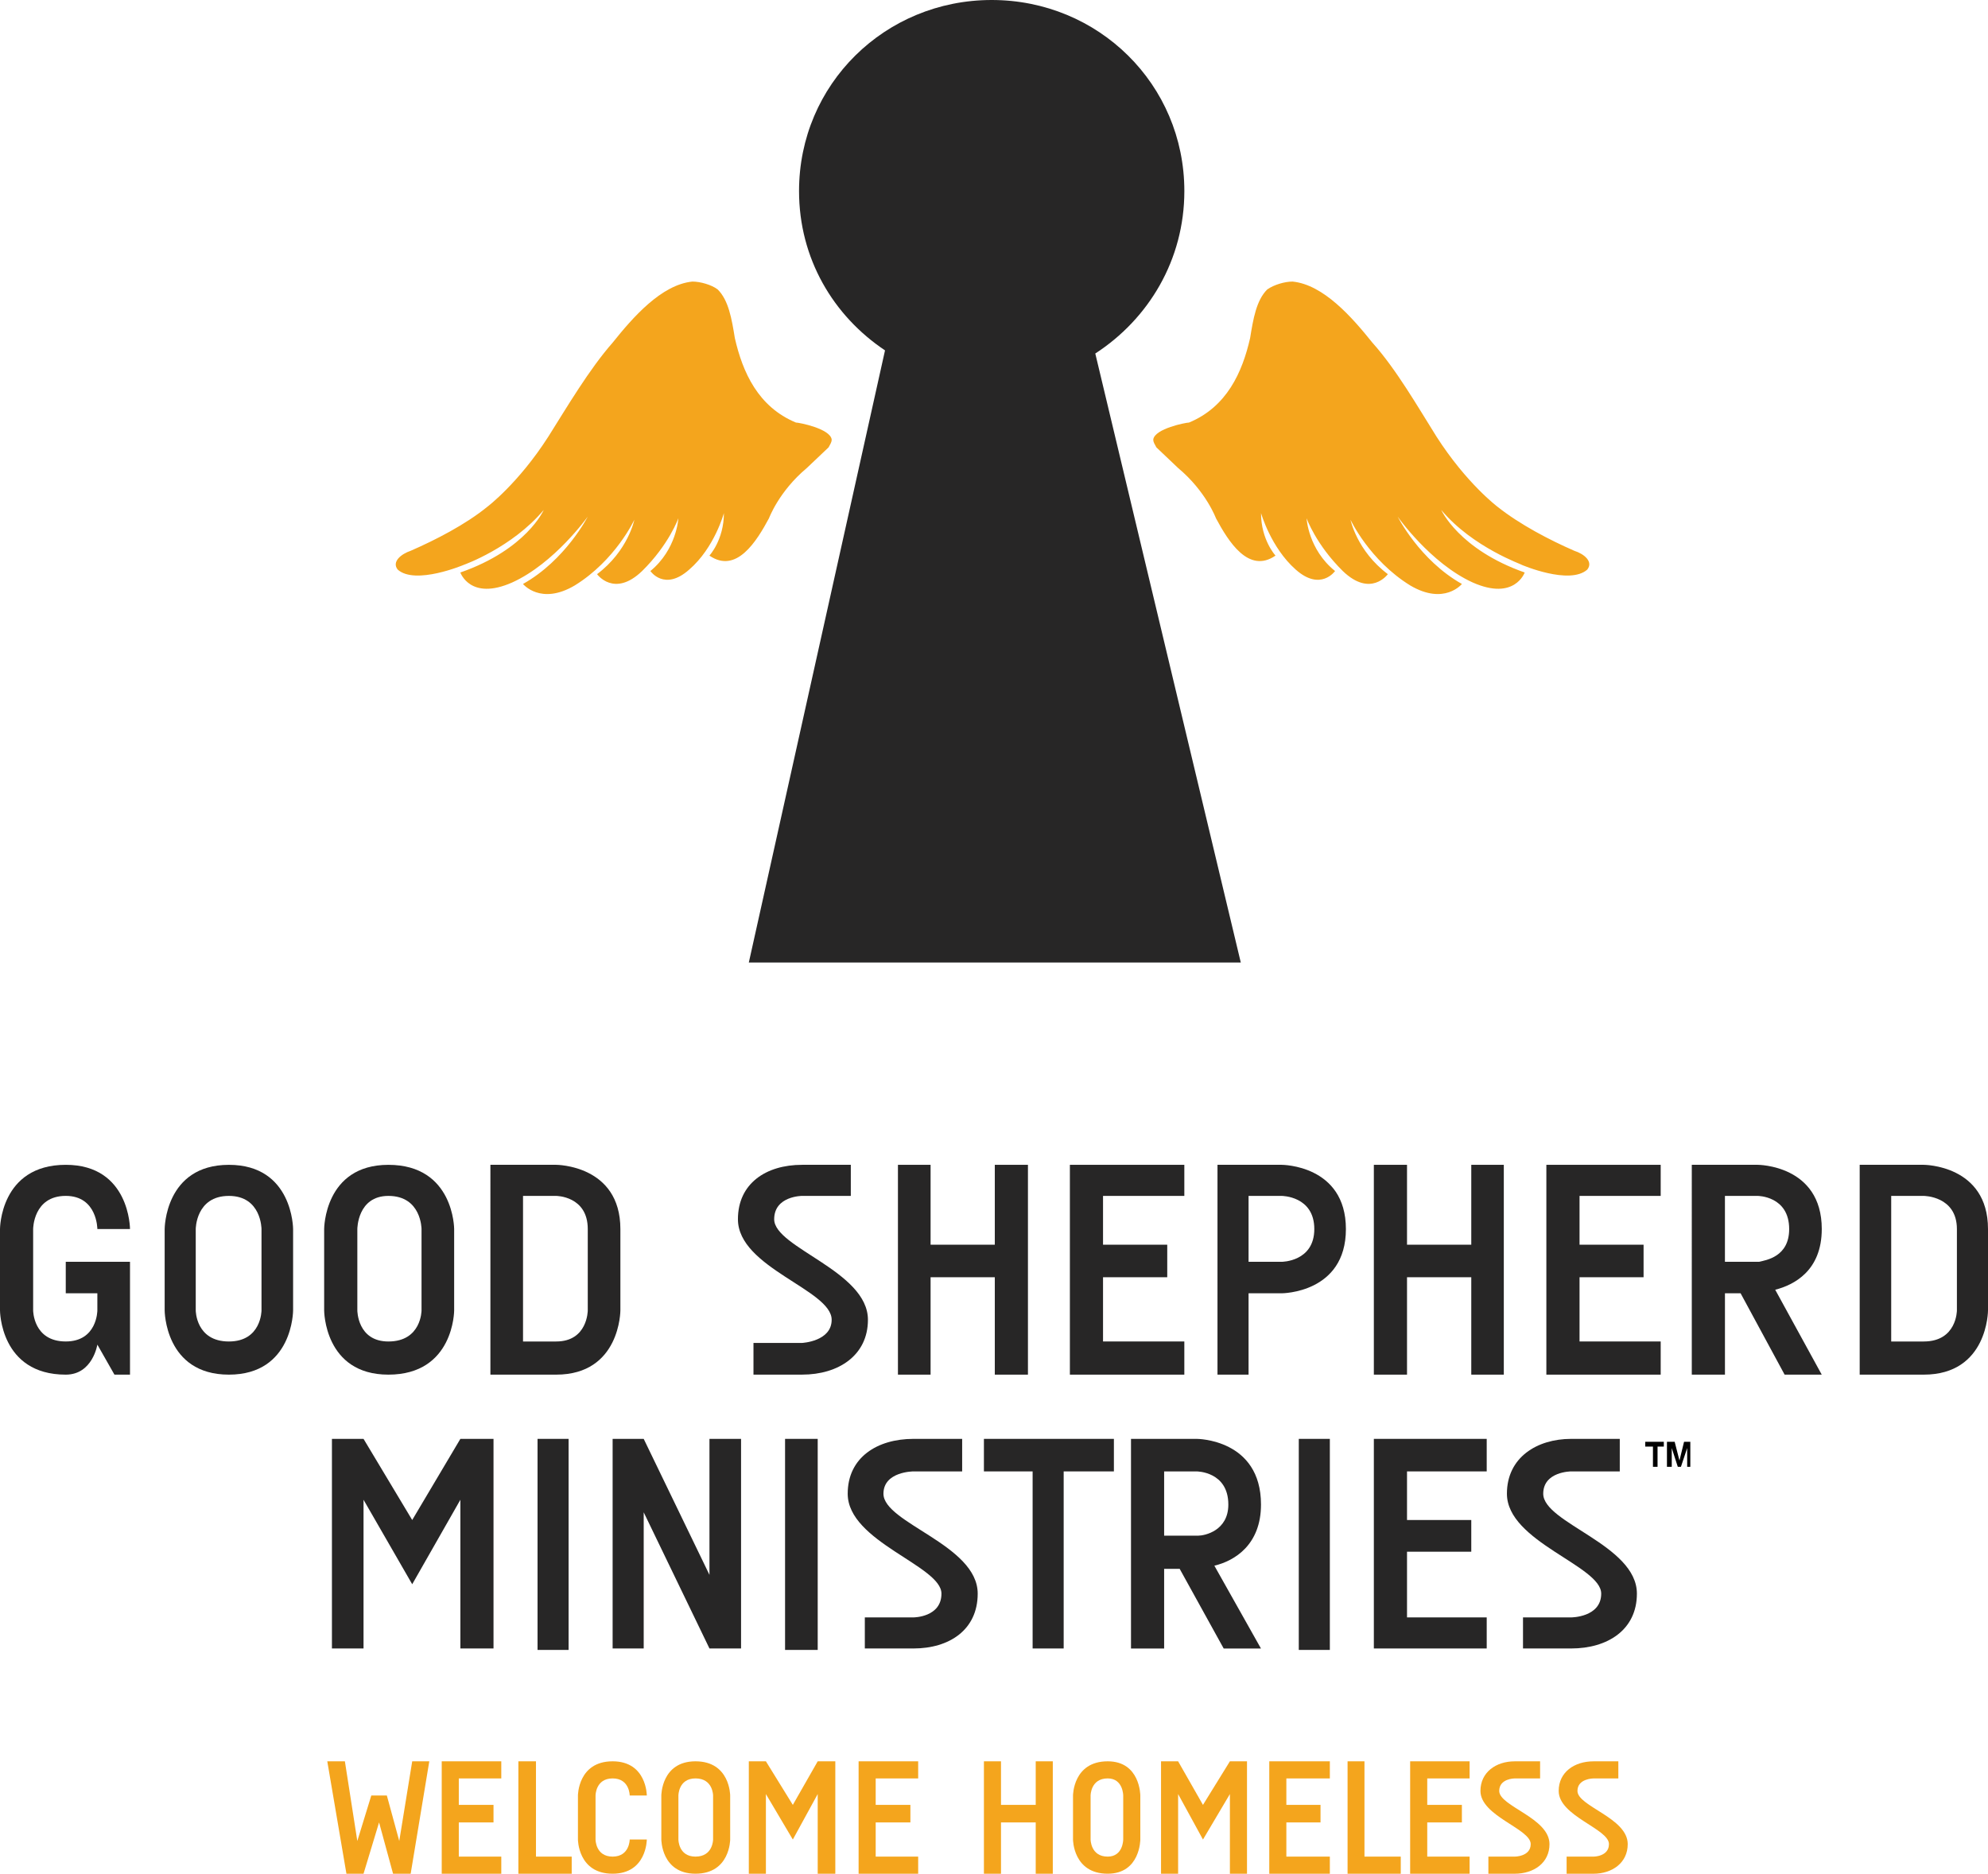
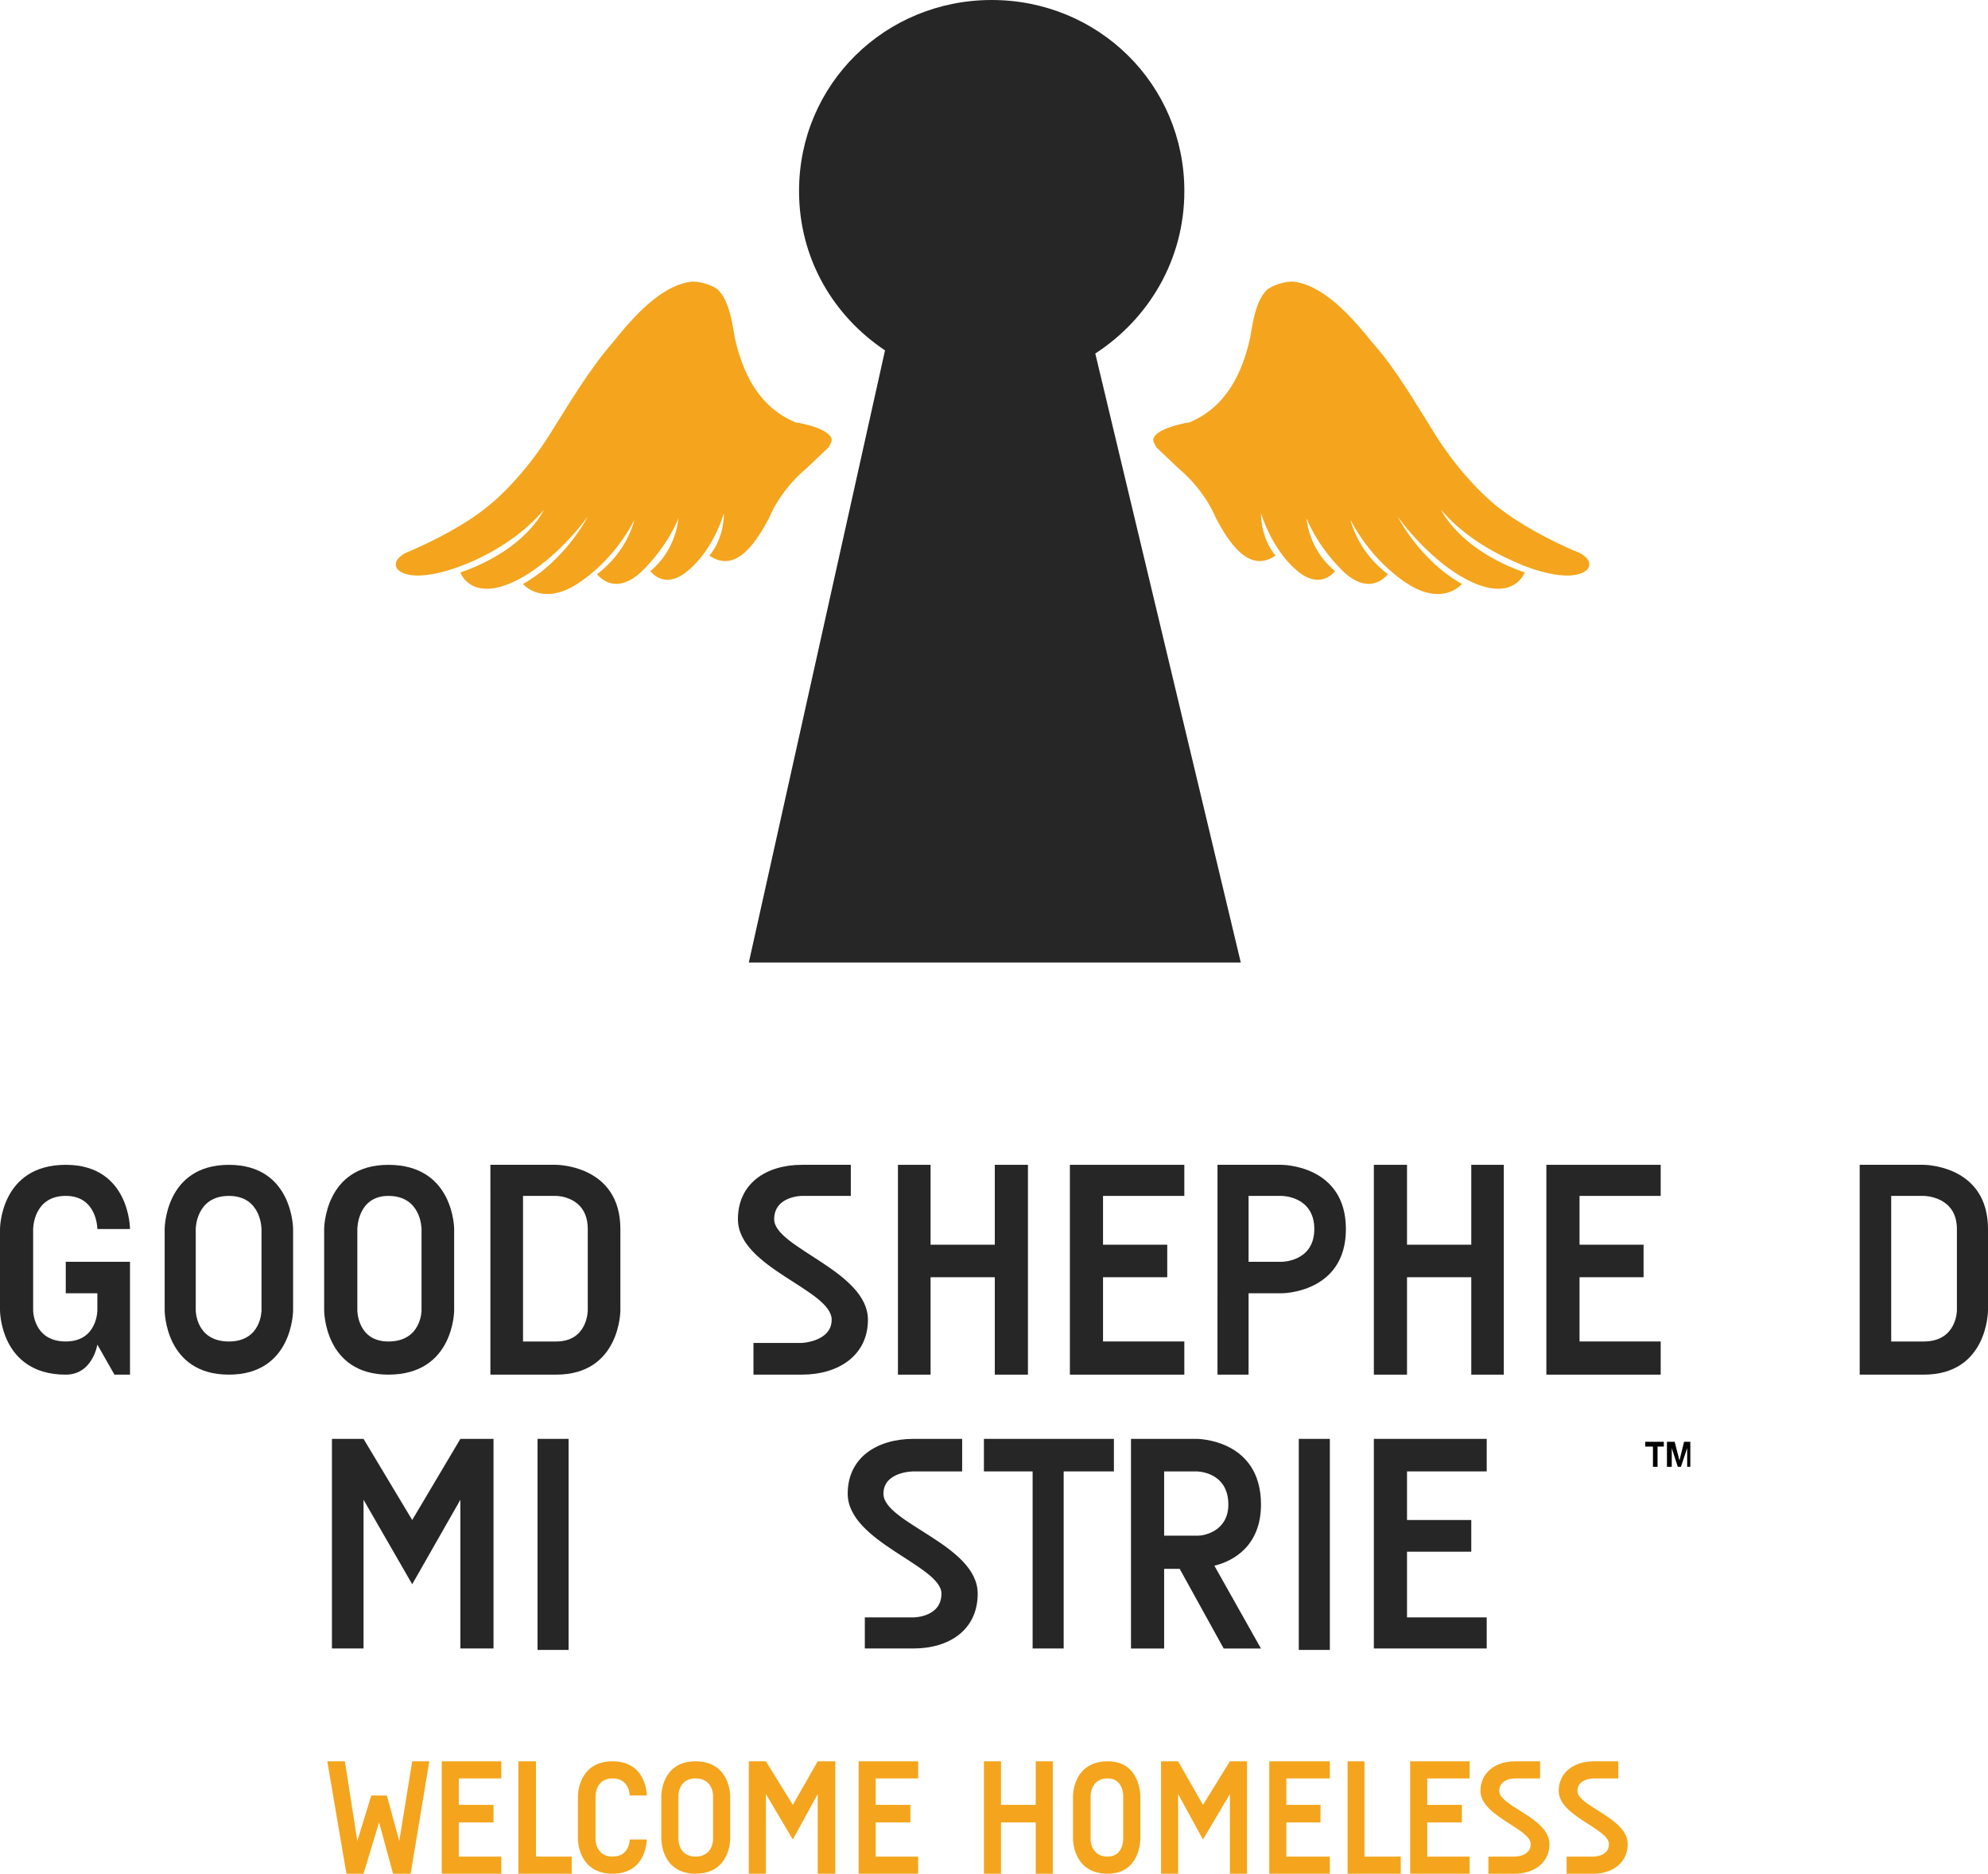
<svg xmlns="http://www.w3.org/2000/svg" id="Layer_1" x="0px" y="0px" width="95.317px" height="89.852px" viewBox="0 0 95.317 89.852" style="enable-background:new 0 0 95.317 89.852;" xml:space="preserve">
  <style type="text/css">	.st0{fill-rule:evenodd;clip-rule:evenodd;fill:#F4A51D;}	.st1{fill:#F4A51D;}	.st2{fill:#272626;}	.st3{fill-rule:evenodd;clip-rule:evenodd;fill:#272626;}	.st4{fill-rule:evenodd;clip-rule:evenodd;}</style>
  <path class="st0" d="M38.684,22.443L38.684,22.443c0.075-0.07,1.043-0.99,1.043-0.99c0.074-0.15,0.149-0.23,0.149-0.38  c-0.075-0.52-1.564-0.81-1.713-0.81c-1.812-0.75-2.557-2.41-2.93-4.051c-0.149-0.92-0.298-1.81-0.82-2.33  c-0.297-0.23-0.844-0.38-1.216-0.38c-1.489,0.15-2.856,1.72-3.824,2.93c-1.117,1.27-2.184,3.08-3.079,4.501  c-1.44,2.25-2.93,3.37-2.93,3.37c-1.043,0.85-2.483,1.59-3.675,2.11c-0.447,0.15-0.919,0.52-0.621,0.9  c0.844,0.76,3.178-0.23,3.178-0.23s2.309-0.82,3.824-2.63c0,0-0.819,1.89-3.997,3c0,0,0.471,1.37,2.482,0.48  c2.036-0.92,3.626-3.16,3.626-3.16s-1.068,2.09-3.105,3.23c0,0,0.844,1.04,2.483,0.07c1.961-1.21,2.856-3.15,2.856-3.15  s-0.298,1.49-1.788,2.61c0,0,0.82,1.14,2.16-0.15c1.291-1.27,1.738-2.53,1.738-2.53s-0.075,1.49-1.341,2.53  c0,0,0.671,0.99,1.862-0.07c1.217-1.05,1.663-2.71,1.663-2.71c0,1.29-0.695,2.04-0.695,2.04c1.291,0.89,2.259-0.68,2.856-1.79  C36.871,24.853,37.343,23.563,38.684,22.443z" />
  <path class="st0" d="M56.486,22.443L56.486,22.443c-0.074-0.07-1.042-0.99-1.042-0.99c-0.075-0.15-0.149-0.23-0.149-0.38  c0.074-0.52,1.564-0.81,1.713-0.81c1.812-0.75,2.557-2.41,2.93-4.051c0.149-0.92,0.298-1.81,0.819-2.33  c0.323-0.23,0.844-0.38,1.217-0.38c1.489,0.15,2.857,1.72,3.827,2.93c1.14,1.27,2.18,3.08,3.071,4.501  c1.44,2.25,2.931,3.37,2.931,3.37c1.07,0.85,2.49,1.59,3.681,2.11c0.47,0.15,0.92,0.52,0.62,0.9c-0.85,0.76-3.151-0.23-3.151-0.23  c0.07,0-2.34-0.82-3.851-2.63c0,0,0.84,1.89,4.001,3c0,0-0.48,1.37-2.49,0.48c-2.03-0.92-3.601-3.16-3.601-3.16  s1.05,2.09,3.081,3.23c0,0-0.84,1.04-2.48,0.07c-1.96-1.21-2.861-3.15-2.861-3.15s0.3,1.49,1.79,2.61c0,0-0.82,1.14-2.16-0.15  c-1.289-1.27-1.736-2.53-1.736-2.53s0.074,1.49,1.365,2.53c0,0-0.695,0.99-1.886-0.07c-1.192-1.05-1.664-2.71-1.664-2.71  c0,1.29,0.695,2.04,0.695,2.04c-1.29,0.89-2.259-0.68-2.855-1.79C58.299,24.853,57.827,23.563,56.486,22.443z" />
  <polygon class="st1" points="20.583,84.461 20.583,84.461 19.69,89.852 18.846,89.852 18.175,87.391 17.43,89.852 16.61,89.852   15.692,84.461 16.536,84.461 17.132,88.282 17.802,86.101 18.548,86.101 19.143,88.282 19.764,84.461 " />
  <polygon class="st1" points="24.035,84.461 24.035,84.461 24.035,85.281 21.998,85.281 21.998,86.551 23.662,86.551 23.662,87.391   21.998,87.391 21.998,89.032 24.035,89.032 24.035,89.852 21.179,89.852 21.179,84.461 " />
  <polygon class="st1" points="24.854,84.461 24.854,84.461 25.698,84.461 25.698,89.032 27.411,89.032 27.411,89.852 24.854,89.852   " />
  <path class="st1" d="M31.012,86.101L31.012,86.101h-0.82c0,0,0-0.82-0.819-0.82s-0.819,0.82-0.819,0.82v2.11c0,0,0,0.82,0.819,0.82  s0.819-0.82,0.819-0.82h0.82c0,0,0,1.64-1.639,1.64c-1.663,0-1.663-1.64-1.663-1.64v-2.11c0,0,0-1.64,1.663-1.64  C31.012,84.461,31.012,86.101,31.012,86.101z" />
  <path class="st1" d="M35.009,86.101L35.009,86.101v2.11c0,0,0,1.64-1.663,1.64c-1.638,0-1.638-1.64-1.638-1.64v-2.11  c0,0,0-1.64,1.638-1.64C35.009,84.461,35.009,86.101,35.009,86.101z M34.19,86.101L34.19,86.101c0,0,0-0.82-0.844-0.82  c-0.819,0-0.819,0.82-0.819,0.82v2.11c0,0,0,0.82,0.819,0.82c0.844,0,0.844-0.82,0.844-0.82V86.101z" />
  <polygon class="st1" points="40.05,84.461 40.05,84.461 40.05,89.852 39.206,89.852 39.206,86.031 38.013,88.212 36.722,86.031   36.722,89.852 35.903,89.852 35.903,84.461 36.722,84.461 38.013,86.551 39.206,84.461 " />
  <polygon class="st1" points="44.023,84.461 44.023,84.461 44.023,85.281 41.986,85.281 41.986,86.551 43.65,86.551 43.65,87.391   41.986,87.391 41.986,89.032 44.023,89.032 44.023,89.852 41.167,89.852 41.167,84.461 " />
  <polygon class="st1" points="47.994,84.461 47.994,84.461 47.994,86.551 49.659,86.551 49.659,84.461 50.478,84.461 50.478,89.852   49.659,89.852 49.659,87.391 47.994,87.391 47.994,89.852 47.175,89.852 47.175,84.461 " />
  <path class="st1" d="M54.674,86.101L54.674,86.101v2.11c0,0,0,1.64-1.564,1.64c-1.663,0-1.663-1.64-1.663-1.64v-2.11  c0,0,0-1.64,1.663-1.64C54.674,84.461,54.674,86.101,54.674,86.101z M53.854,86.101L53.854,86.101c0,0,0-0.82-0.745-0.82  c-0.819,0-0.819,0.82-0.819,0.82v2.11c0,0,0,0.82,0.819,0.82c0.745,0,0.745-0.82,0.745-0.82V86.101z" />
  <polygon class="st1" points="59.789,84.461 59.789,84.461 59.789,89.852 58.969,89.852 58.969,86.031 57.678,88.212 56.486,86.031   56.486,89.852 55.667,89.852 55.667,84.461 56.486,84.461 57.678,86.551 58.969,84.461 " />
  <polygon class="st1" points="63.761,84.461 63.761,84.461 63.761,85.281 61.676,85.281 61.676,86.551 63.314,86.551 63.314,87.391   61.676,87.391 61.676,89.032 63.761,89.032 63.761,89.852 60.857,89.852 60.857,84.461 " />
  <polygon class="st1" points="64.611,84.461 64.611,84.461 65.421,84.461 65.421,89.032 67.161,89.032 67.161,89.852 64.611,89.852   " />
  <polygon class="st1" points="70.462,84.461 70.462,84.461 70.462,85.281 68.431,85.281 68.431,86.551 70.092,86.551 70.092,87.391   68.431,87.391 68.431,89.032 70.462,89.032 70.462,89.852 67.611,89.852 67.611,84.461 " />
  <path class="st1" d="M74.292,88.432L74.292,88.432c0,0.9-0.75,1.42-1.67,1.42h-1.26v-0.82h1.26c0,0,0.77,0,0.77-0.6  c0-0.74-2.41-1.34-2.41-2.55c0-0.9,0.75-1.42,1.64-1.42h1.22v0.82h-1.22c0,0-0.74,0-0.74,0.6  C71.882,86.621,74.292,87.171,74.292,88.432z" />
  <path class="st1" d="M78.043,88.432L78.043,88.432c0,0.9-0.75,1.42-1.64,1.42h-1.29v-0.82h1.29c0,0,0.74,0,0.74-0.6  c0-0.74-2.41-1.34-2.41-2.55c0-0.9,0.75-1.42,1.67-1.42h1.19v0.82h-1.19c0,0-0.77,0-0.77,0.6  C75.633,86.621,78.043,87.171,78.043,88.432z" />
  <path class="st2" d="M3.153,65.919L3.153,65.919C0,65.919,0,62.838,0,62.838v-3.901c0,0,0-3.08,3.153-3.08  c3.08,0,3.08,3.08,3.08,3.08H4.668c0,0,0-1.59-1.515-1.59c-1.564,0-1.564,1.59-1.564,1.59v3.901c0,0,0,1.49,1.564,1.49  c1.515,0,1.515-1.49,1.515-1.49v-0.82H3.153v-1.51h3.08v5.411H5.487l-0.819-1.44C4.668,64.478,4.444,65.919,3.153,65.919z" />
  <path class="st2" d="M14.053,58.938L14.053,58.938v3.901c0,0,0,3.08-3.079,3.08c-3.079,0-3.079-3.08-3.079-3.08v-3.901  c0,0,0-3.08,3.079-3.08C14.053,55.857,14.053,58.938,14.053,58.938z M12.538,58.938L12.538,58.938c0,0,0-1.59-1.564-1.59  c-1.589,0-1.589,1.59-1.589,1.59v3.901c0,0,0,1.49,1.589,1.49c1.564,0,1.564-1.49,1.564-1.49V58.938z" />
  <path class="st2" d="M21.775,58.938L21.775,58.938v3.901c0,0,0,3.08-3.154,3.08c-3.079,0-3.079-3.08-3.079-3.08v-3.901  c0,0,0-3.08,3.079-3.08C21.775,55.857,21.775,58.938,21.775,58.938z M20.211,58.938L20.211,58.938c0,0,0-1.59-1.589-1.59  c-1.489,0-1.489,1.59-1.489,1.59v3.901c0,0,0,1.49,1.489,1.49c1.589,0,1.589-1.49,1.589-1.49V58.938z" />
  <path class="st2" d="M29.745,58.938L29.745,58.938v3.901c0,0,0,3.08-3.079,3.08h-3.153V55.857h3.153  C26.666,55.857,29.745,55.857,29.745,58.938z M28.181,58.938L28.181,58.938c0-1.59-1.515-1.59-1.515-1.59h-1.589v6.981h1.589  c1.515,0,1.515-1.49,1.515-1.49V58.938z" />
  <path class="st2" d="M41.614,63.288L41.614,63.288c0,1.71-1.415,2.63-3.154,2.63h-2.334v-1.52h2.334c0,0,1.415-0.07,1.415-1.11  c0-1.44-4.494-2.49-4.494-4.821c0-1.71,1.34-2.61,3.079-2.61h2.333v1.49h-2.333c0,0-1.341,0-1.341,1.12  C37.119,59.838,41.614,60.948,41.614,63.288z" />
  <polygon class="st2" points="44.618,55.857 44.618,55.857 44.618,59.688 47.697,59.688 47.697,55.857 49.286,55.857 49.286,65.919   47.697,65.919 47.697,61.248 44.618,61.248 44.618,65.919 43.053,65.919 43.053,55.857 " />
  <polygon class="st2" points="56.784,55.857 56.784,55.857 56.784,57.348 52.886,57.348 52.886,59.688 55.965,59.688 55.965,61.248   52.886,61.248 52.886,64.328 56.784,64.328 56.784,65.919 51.297,65.919 51.297,55.857 " />
  <path class="st2" d="M64.531,58.938L64.531,58.938c0,3.08-3.079,3.08-3.079,3.08h-1.588v3.901h-1.49V55.857h3.079  C61.452,55.857,64.531,55.857,64.531,58.938z M63.016,58.938L63.016,58.938c0-1.59-1.564-1.59-1.564-1.59h-1.588v3.16h1.588  C61.452,60.508,63.016,60.508,63.016,58.938z" />
  <polygon class="st2" points="67.461,55.857 67.461,55.857 67.461,59.688 70.542,59.688 70.542,55.857 72.102,55.857 72.102,65.919   70.542,65.919 70.542,61.248 67.461,61.248 67.461,65.919 65.871,65.919 65.871,55.857 " />
  <polygon class="st2" points="79.624,55.857 79.624,55.857 79.624,57.348 75.733,57.348 75.733,59.688 78.803,59.688 78.803,61.248   75.733,61.248 75.733,64.328 79.624,64.328 79.624,65.919 74.142,65.919 74.142,55.857 " />
-   <path class="st2" d="M85.115,61.848L85.115,61.848l2.23,4.07h-1.78l-2.11-3.901h-0.75v3.901h-1.59V55.857h3.161  c0,0,3.071,0,3.071,3.08C87.345,60.948,86.005,61.618,85.115,61.848z M82.704,60.508L82.704,60.508h1.64  c0.32-0.08,1.44-0.23,1.44-1.57c0-1.59-1.51-1.59-1.51-1.59h-1.57V60.508z" />
  <path class="st2" d="M95.317,58.938L95.317,58.938v3.901c0,0,0,3.08-3.081,3.08h-3.071V55.857h3.071  C92.236,55.857,95.317,55.857,95.317,58.938z M93.826,58.938L93.826,58.938c0-1.59-1.59-1.59-1.59-1.59h-1.56v6.981h1.56  c1.59,0,1.59-1.49,1.59-1.49V58.938z" />
  <polygon class="st2" points="23.662,68.999 23.662,68.999 23.662,79.05 22.073,79.05 22.073,71.919 19.764,75.97 17.43,71.919   17.43,79.05 15.915,79.05 15.915,68.999 17.43,68.999 19.764,72.89 22.073,68.999 " />
  <polygon class="st2" points="27.262,79.12 27.262,79.12 25.773,79.12 25.773,68.999 27.262,68.999 " />
-   <polygon class="st2" points="35.531,68.999 35.531,68.999 35.531,79.05 34.016,79.05 30.863,72.52 30.863,79.05 29.373,79.05   29.373,68.999 30.863,68.999 34.016,75.52 34.016,68.999 " />
-   <polygon class="st2" points="39.206,79.12 39.206,79.12 37.641,79.12 37.641,68.999 39.206,68.999 " />
  <path class="st2" d="M46.877,76.42L46.877,76.42c0,1.74-1.365,2.63-3.079,2.63h-2.333v-1.49h2.333c0,0,1.341,0,1.341-1.14  c0-1.34-4.495-2.48-4.495-4.791c0-1.74,1.415-2.63,3.154-2.63h2.334v1.56h-2.334c0,0-1.44,0-1.44,1.07  C42.358,73.04,46.877,74.08,46.877,76.42z" />
  <polygon class="st2" points="53.407,68.999 53.407,68.999 53.407,70.559 50.999,70.559 50.999,79.05 49.51,79.05 49.51,70.559   47.175,70.559 47.175,68.999 " />
  <path class="st2" d="M58.224,75.08L58.224,75.08l2.234,3.971h-1.787l-2.11-3.82h-0.745v3.82h-1.589V68.999h3.154  c0,0,3.079,0,3.079,3.15C60.459,74.08,59.193,74.85,58.224,75.08z M55.816,73.64L55.816,73.64h1.639c0.297,0,1.439-0.23,1.439-1.49  c0-1.59-1.514-1.59-1.514-1.59h-1.564V73.64z" />
  <polygon class="st2" points="63.761,79.12 63.761,79.12 62.272,79.12 62.272,68.999 63.761,68.999 " />
  <polygon class="st2" points="71.282,68.999 71.282,68.999 71.282,70.559 67.461,70.559 67.461,72.89 70.542,72.89 70.542,74.41   67.461,74.41 67.461,77.56 71.282,77.56 71.282,79.05 65.871,79.05 65.871,68.999 " />
-   <path class="st2" d="M78.483,76.42L78.483,76.42c0,1.74-1.41,2.63-3.151,2.63h-2.31v-1.49h2.31c0,0,1.44,0,1.44-1.14  c0-1.34-4.521-2.48-4.521-4.791c0-1.74,1.44-2.63,3.081-2.63h2.33v1.56h-2.33c0,0-1.34,0-1.34,1.07  C73.992,73.04,78.483,74.08,78.483,76.42z" />
  <path class="st3" d="M59.491,46.156L59.491,46.156l-6.976-29.204c2.557-1.66,4.27-4.491,4.27-7.791C56.784,4.041,52.662,0,47.548,0  c-5.115,0-9.237,4.041-9.237,9.161c0,3.23,1.638,5.981,4.122,7.641l-6.53,29.354H59.491z" />
  <polygon class="st4" points="78.883,69.139 78.883,69.139 78.883,69.369 79.253,69.369 79.253,70.339 79.473,70.339 79.473,69.369   79.774,69.369 79.774,69.139 " />
  <polygon class="st4" points="80.154,70.339 80.154,70.339 80.154,69.439 80.444,70.339 80.594,70.339 80.894,69.439 80.894,70.339   81.044,70.339 81.044,69.139 80.744,69.139 80.524,70.039 80.294,69.139 79.924,69.139 79.924,70.339 " />
</svg>